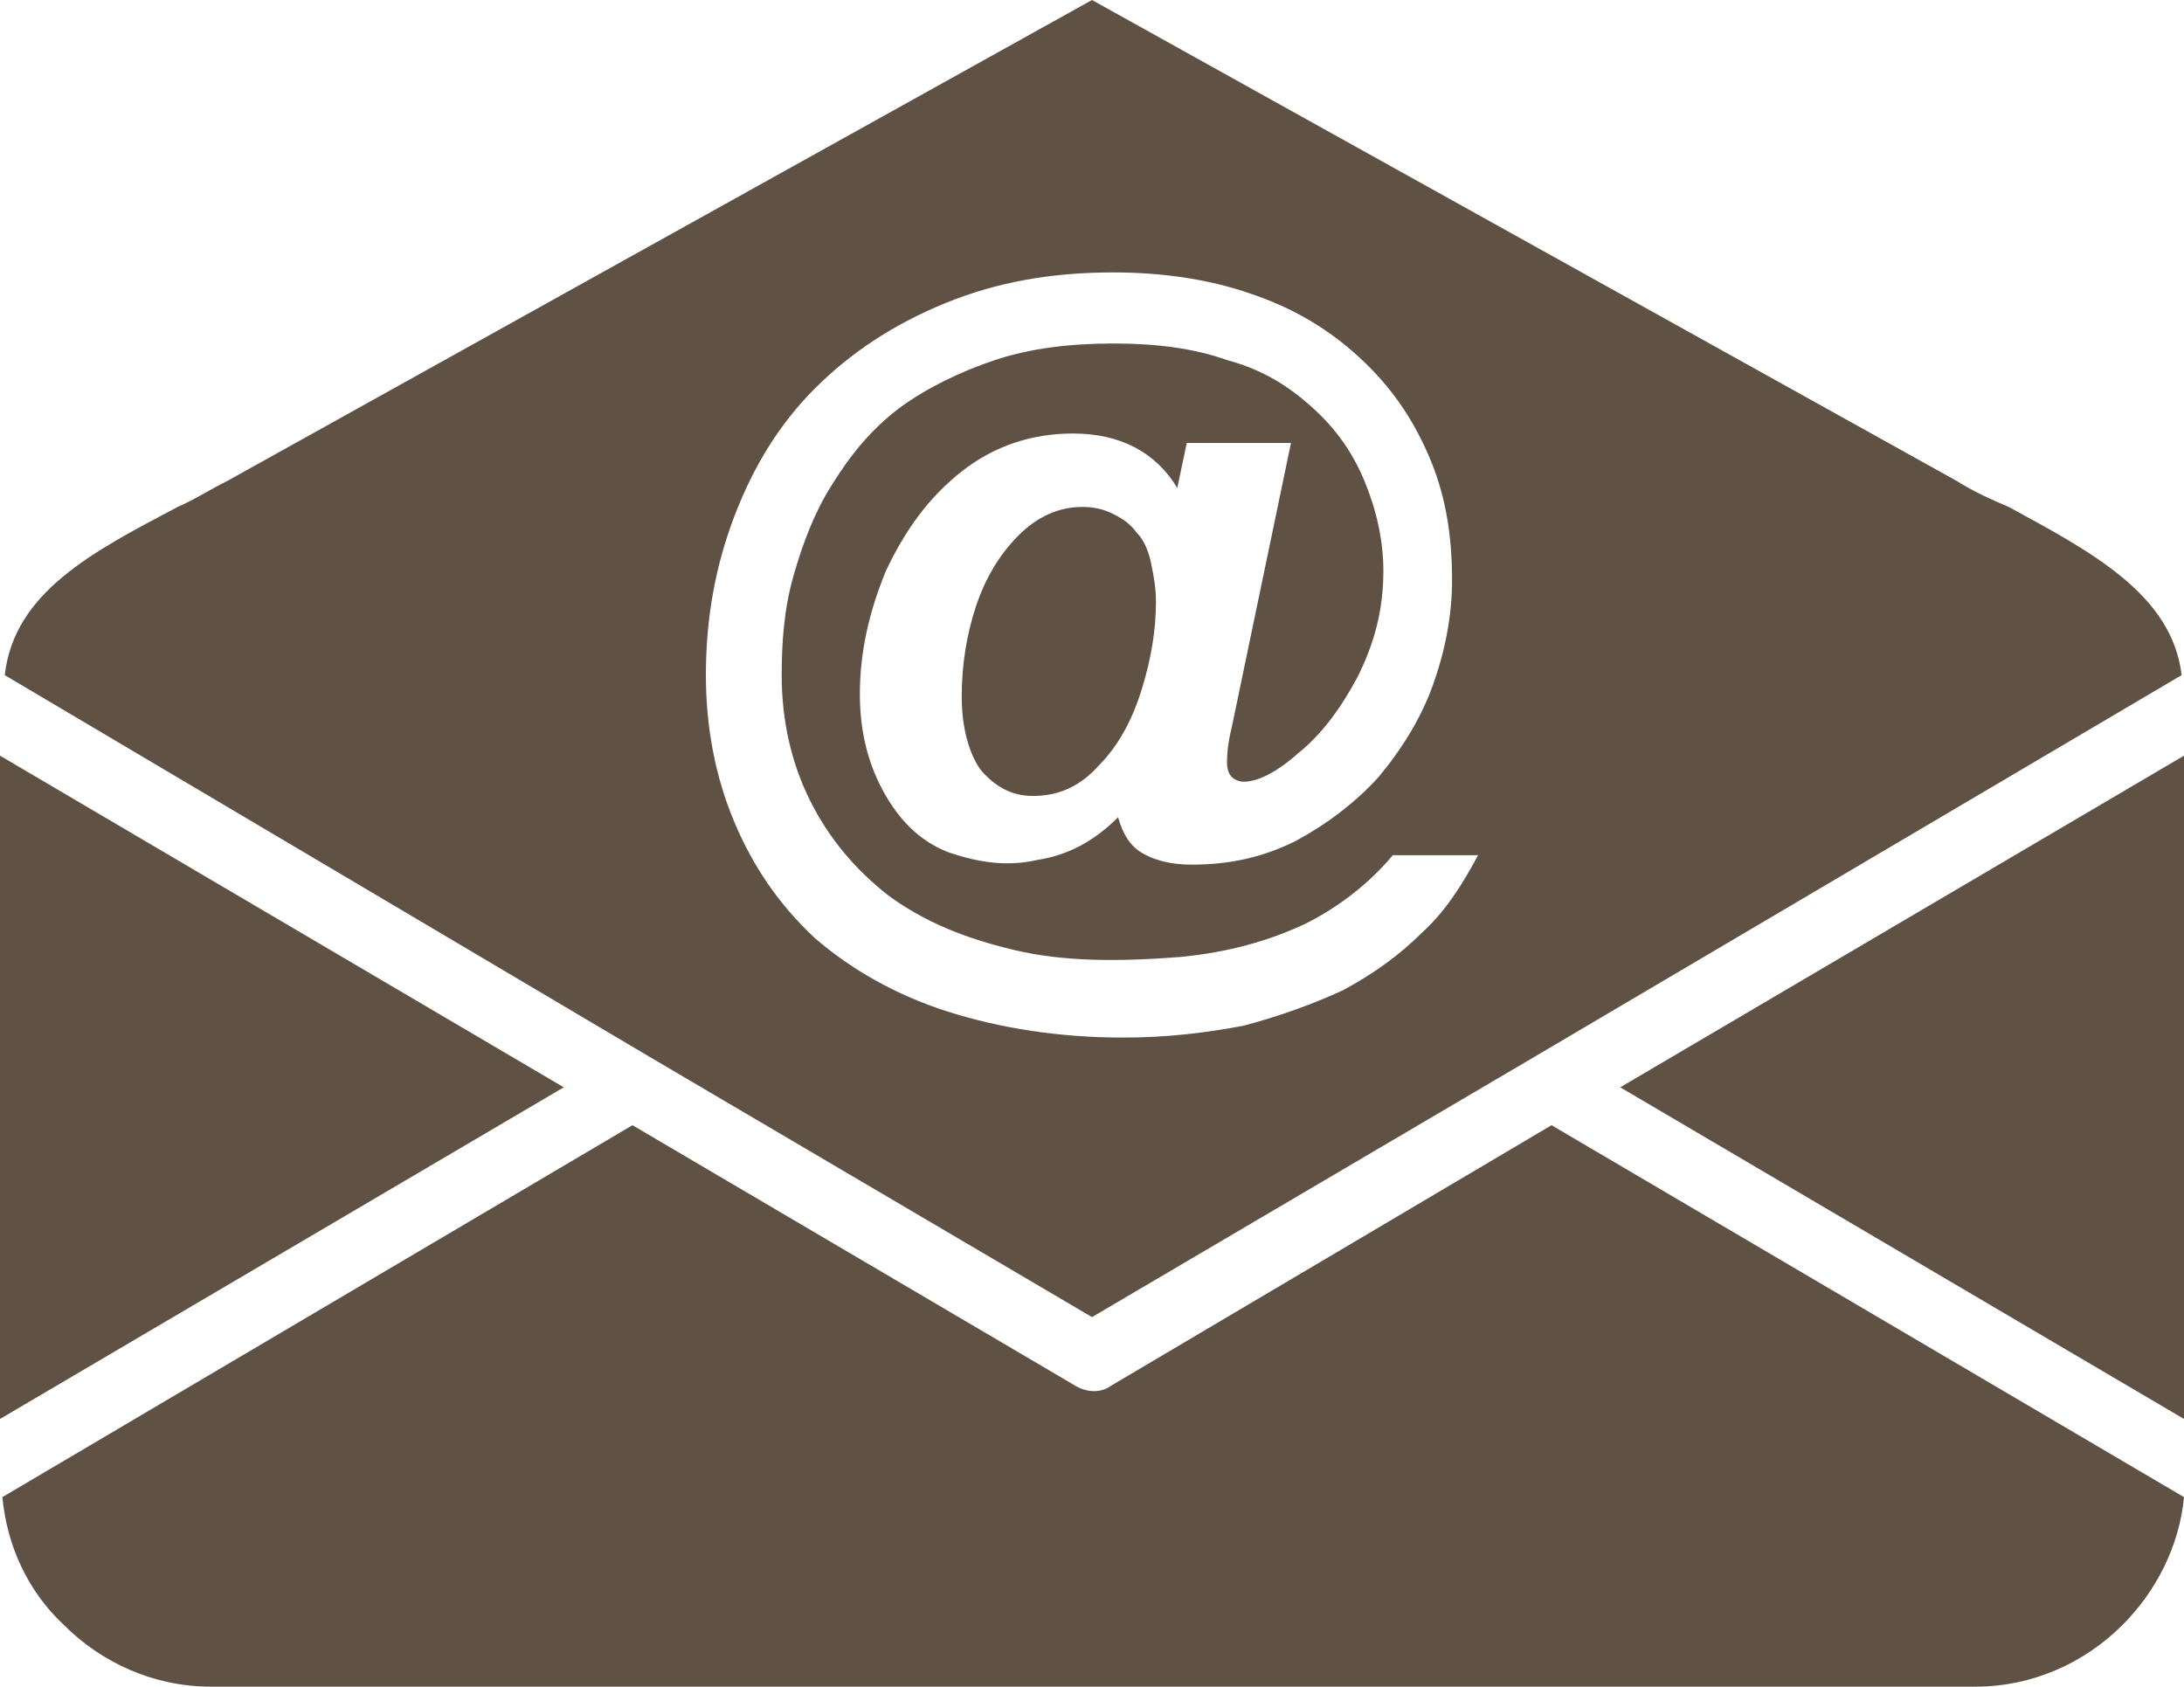
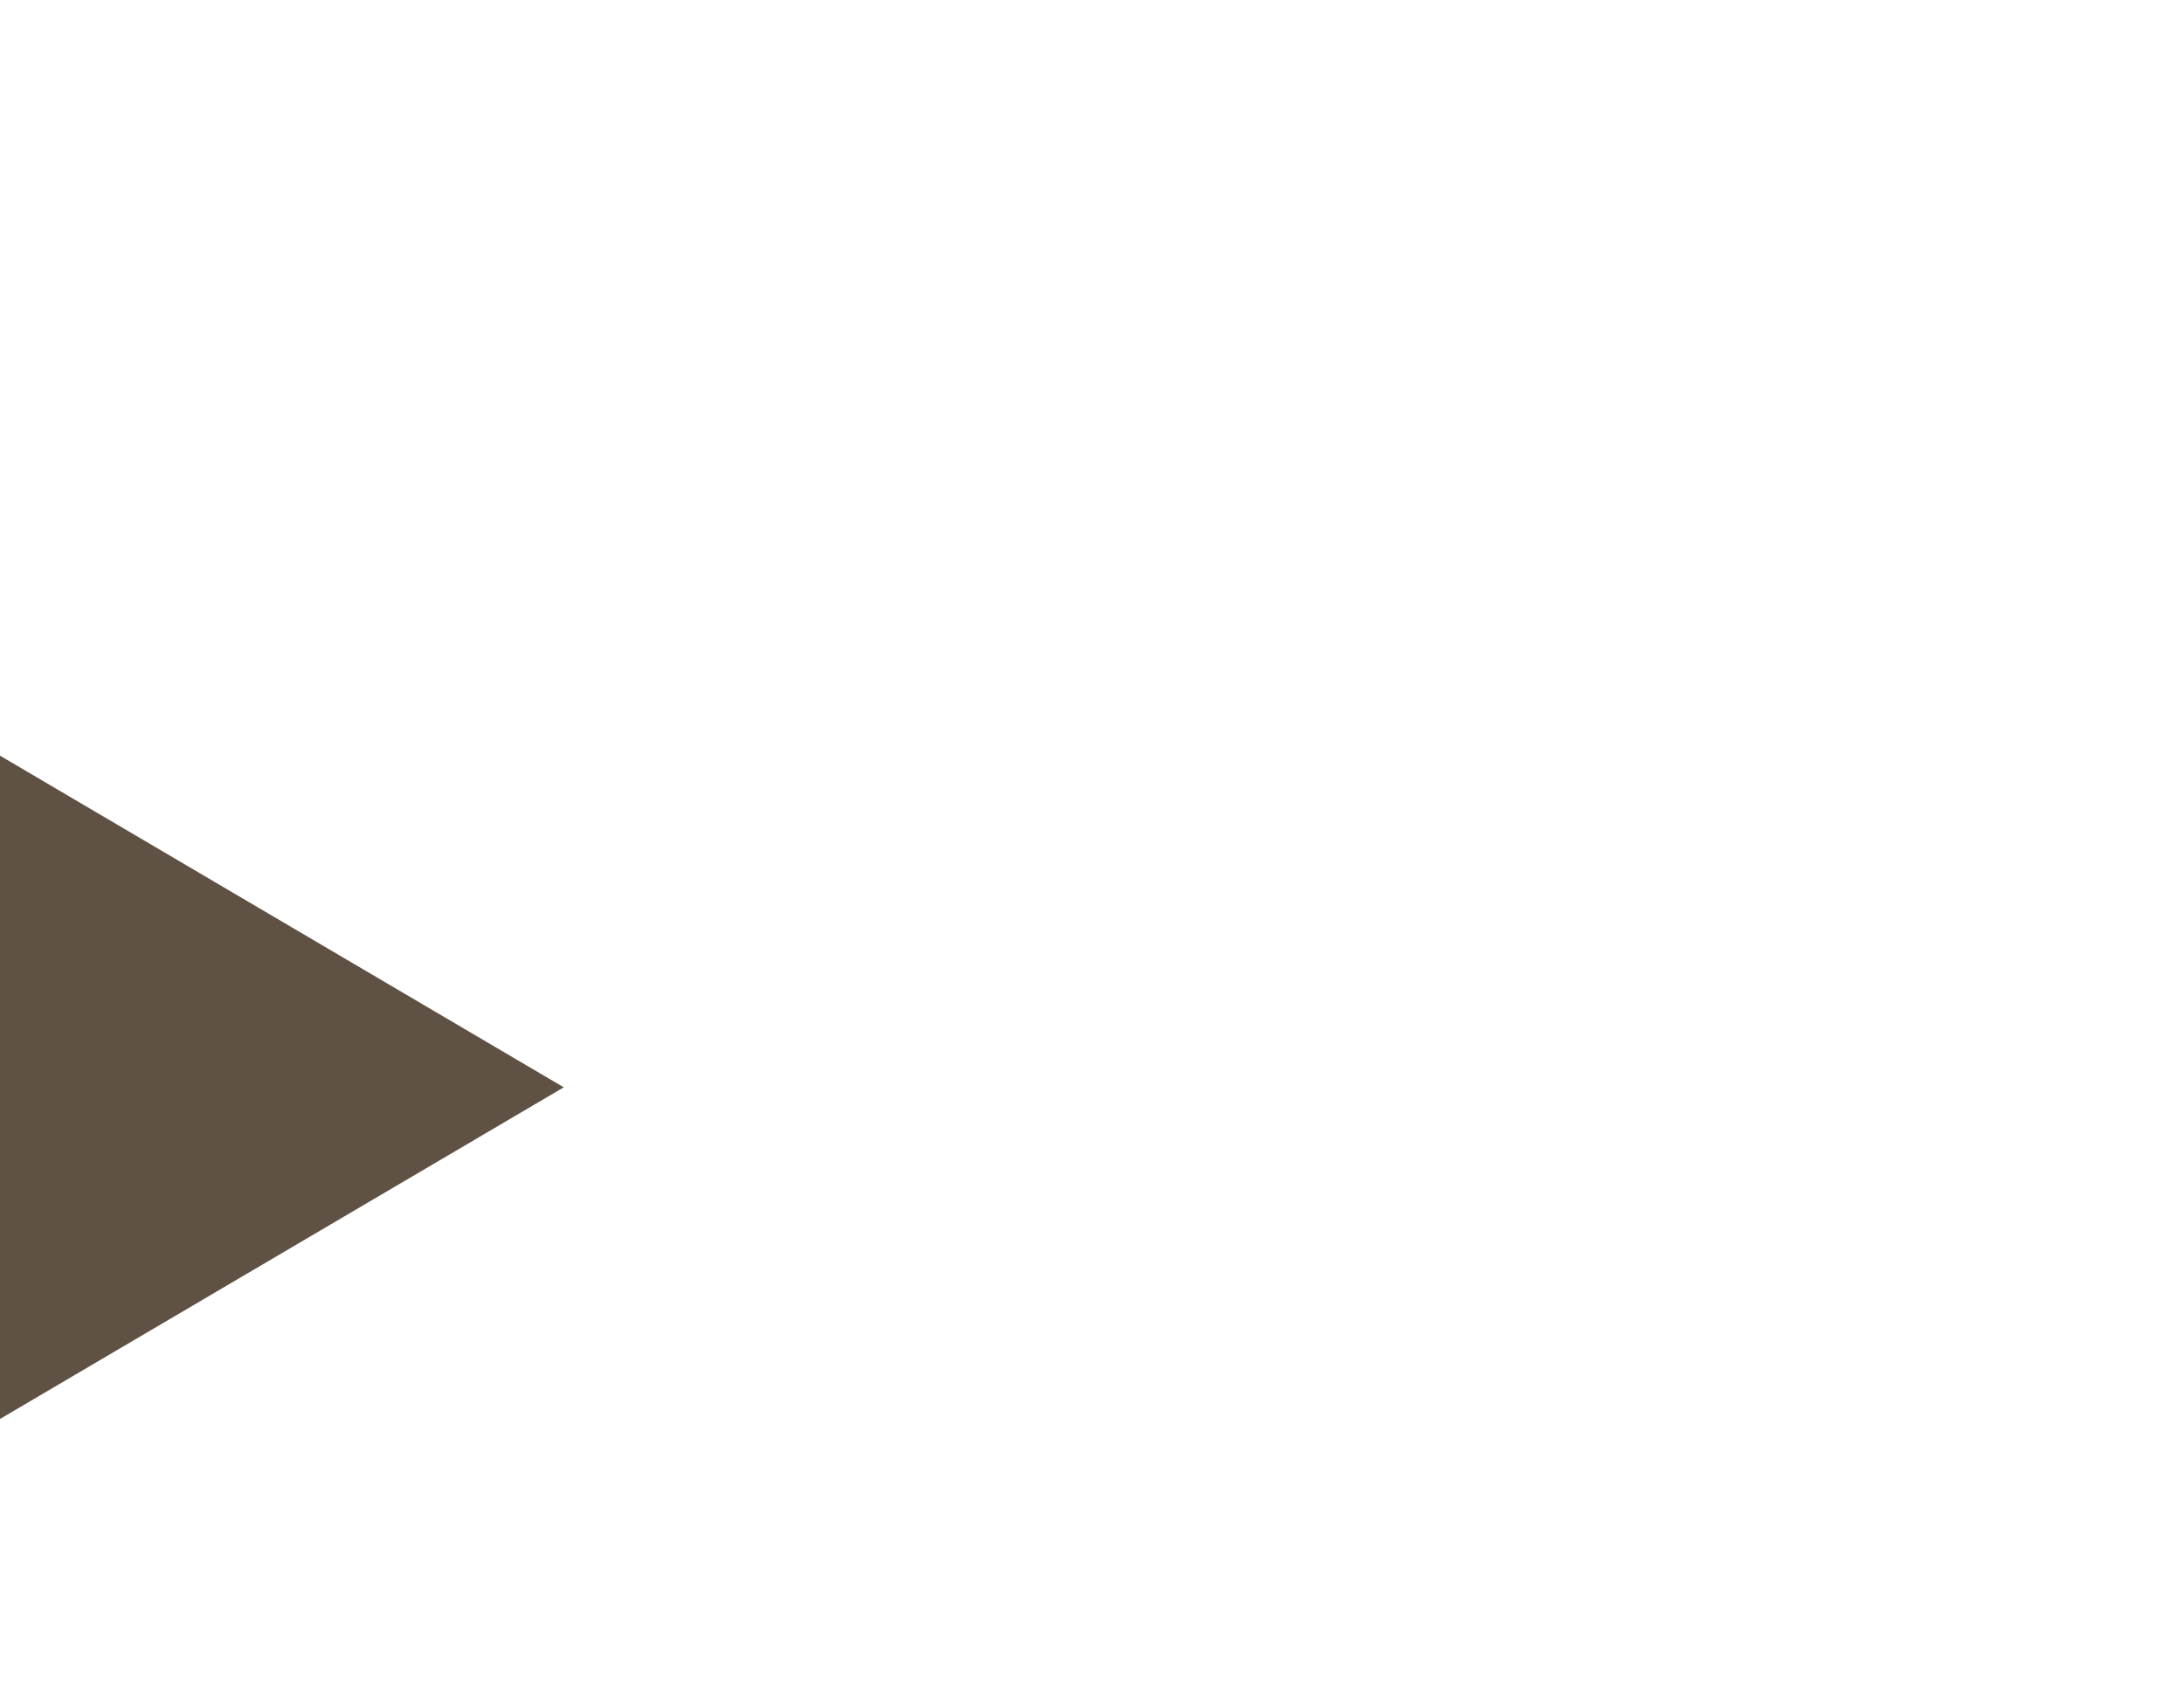
<svg xmlns="http://www.w3.org/2000/svg" fill="#5f5143" height="71.2" preserveAspectRatio="xMidYMid meet" version="1" viewBox="17.9 28.4 92.2 71.2" width="92.2" zoomAndPan="magnify">
  <g id="change1_1">
-     <path d="M110.1 88.3L110.1 60.3 86.3 74.3z" fill="inherit" />
-     <path d="M100.5,48.7L64,28.4L27.5,48.7c-0.8,0.4-1.4,0.8-2.1,1.1c-3.6,1.9-6.9,3.6-7.3,7.1L45.3,73l0,0L64,84l18.7-11l0,0L110,56.9 c-0.4-3.4-3.8-5.2-7.3-7.1C102,49.5,101.3,49.2,100.5,48.7z M77.9,67.8c-0.9,0.9-2,1.7-3.3,2.4c-1.3,0.6-2.7,1.1-4.2,1.5 c-1.6,0.3-3.2,0.5-5.1,0.5c-2.7,0-5.2-0.4-7.4-1.1c-2.2-0.7-4.1-1.8-5.6-3.1c-1.5-1.4-2.6-3-3.4-4.9c-0.8-1.9-1.2-4-1.2-6.2 c0-2.4,0.4-4.6,1.2-6.7c0.8-2.1,1.9-3.9,3.4-5.4c1.5-1.5,3.3-2.7,5.5-3.6c2.2-0.9,4.5-1.3,7.1-1.3c2.1,0,4.1,0.3,5.8,0.9 c1.8,0.6,3.3,1.5,4.6,2.7c1.3,1.2,2.2,2.5,2.9,4.1c0.7,1.6,1,3.3,1,5.3c0,1.5-0.3,3-0.8,4.4c-0.5,1.4-1.3,2.7-2.3,3.9 c-1,1.1-2.2,2-3.5,2.7c-1.4,0.7-2.8,1-4.4,1c-0.9,0-1.6-0.2-2.1-0.5c-0.5-0.3-0.8-0.8-1-1.5c-1,1-2.1,1.6-3.4,1.8 c-1.3,0.3-2.5,0.1-3.7-0.3C56.9,64,56,63.2,55.3,62c-0.7-1.2-1.1-2.6-1.1-4.3c0-1.8,0.4-3.5,1.1-5.2c0.8-1.7,1.8-3.1,3.2-4.2 c1.4-1.1,3-1.6,4.7-1.6c2,0,3.5,0.8,4.4,2.3l0.4-1.9h4.4l-2.5,12c-0.2,0.8-0.2,1.3-0.2,1.5c0,0.3,0.1,0.5,0.2,0.6 c0.1,0.1,0.3,0.2,0.5,0.2c0.6,0,1.4-0.4,2.3-1.2c1-0.8,1.8-1.9,2.5-3.2c0.7-1.4,1.1-2.8,1.1-4.5c0-1.3-0.3-2.6-0.8-3.8 c-0.5-1.2-1.2-2.2-2.2-3.1c-1-0.9-2.1-1.6-3.6-2c-1.4-0.5-3-0.7-4.8-0.7c-1.8,0-3.5,0.2-5,0.7c-1.5,0.5-2.9,1.2-4,2 c-1.2,0.9-2.1,2-2.9,3.3c-0.7,1.1-1.2,2.4-1.6,3.8c-0.4,1.4-0.5,2.8-0.5,4.2c0,1.9,0.4,3.7,1.2,5.3c0.8,1.6,1.9,2.9,3.3,4 c1.5,1.1,3.2,1.8,5.3,2.3c2.1,0.5,4.4,0.5,7,0.3c2.1-0.2,3.8-0.7,5.3-1.4c1.4-0.7,2.7-1.7,3.7-2.9h3.6 C79.6,65.8,78.9,66.9,77.9,67.8z" fill="inherit" />
-     <path d="M65.9,50.9c-0.3-0.4-0.6-0.6-1-0.8c-0.4-0.2-0.8-0.3-1.3-0.3c-1,0-1.9,0.4-2.7,1.2c-0.8,0.8-1.4,1.8-1.8,3 c-0.4,1.2-0.6,2.5-0.6,3.8c0,1.3,0.3,2.4,0.8,3.1c0.6,0.7,1.3,1.1,2.2,1.1c1.1,0,2-0.4,2.8-1.3c0.8-0.8,1.4-1.9,1.8-3.2 c0.4-1.3,0.6-2.5,0.6-3.7c0-0.6-0.1-1.1-0.2-1.6C66.4,51.7,66.2,51.2,65.9,50.9z" fill="inherit" />
-     <path d="M64.8,86.9c-0.4,0.3-1,0.3-1.5,0l-18.7-11L18,91.6c0.2,2.1,1.1,4,2.6,5.4c1.6,1.6,3.8,2.6,6.2,2.6h74.5 c2.4,0,4.6-1,6.2-2.6c1.4-1.4,2.4-3.3,2.6-5.4L83.4,75.9L64.8,86.9z" fill="inherit" />
    <path d="M17.9 60.3L17.9 88.3 41.7 74.3z" fill="inherit" />
  </g>
</svg>